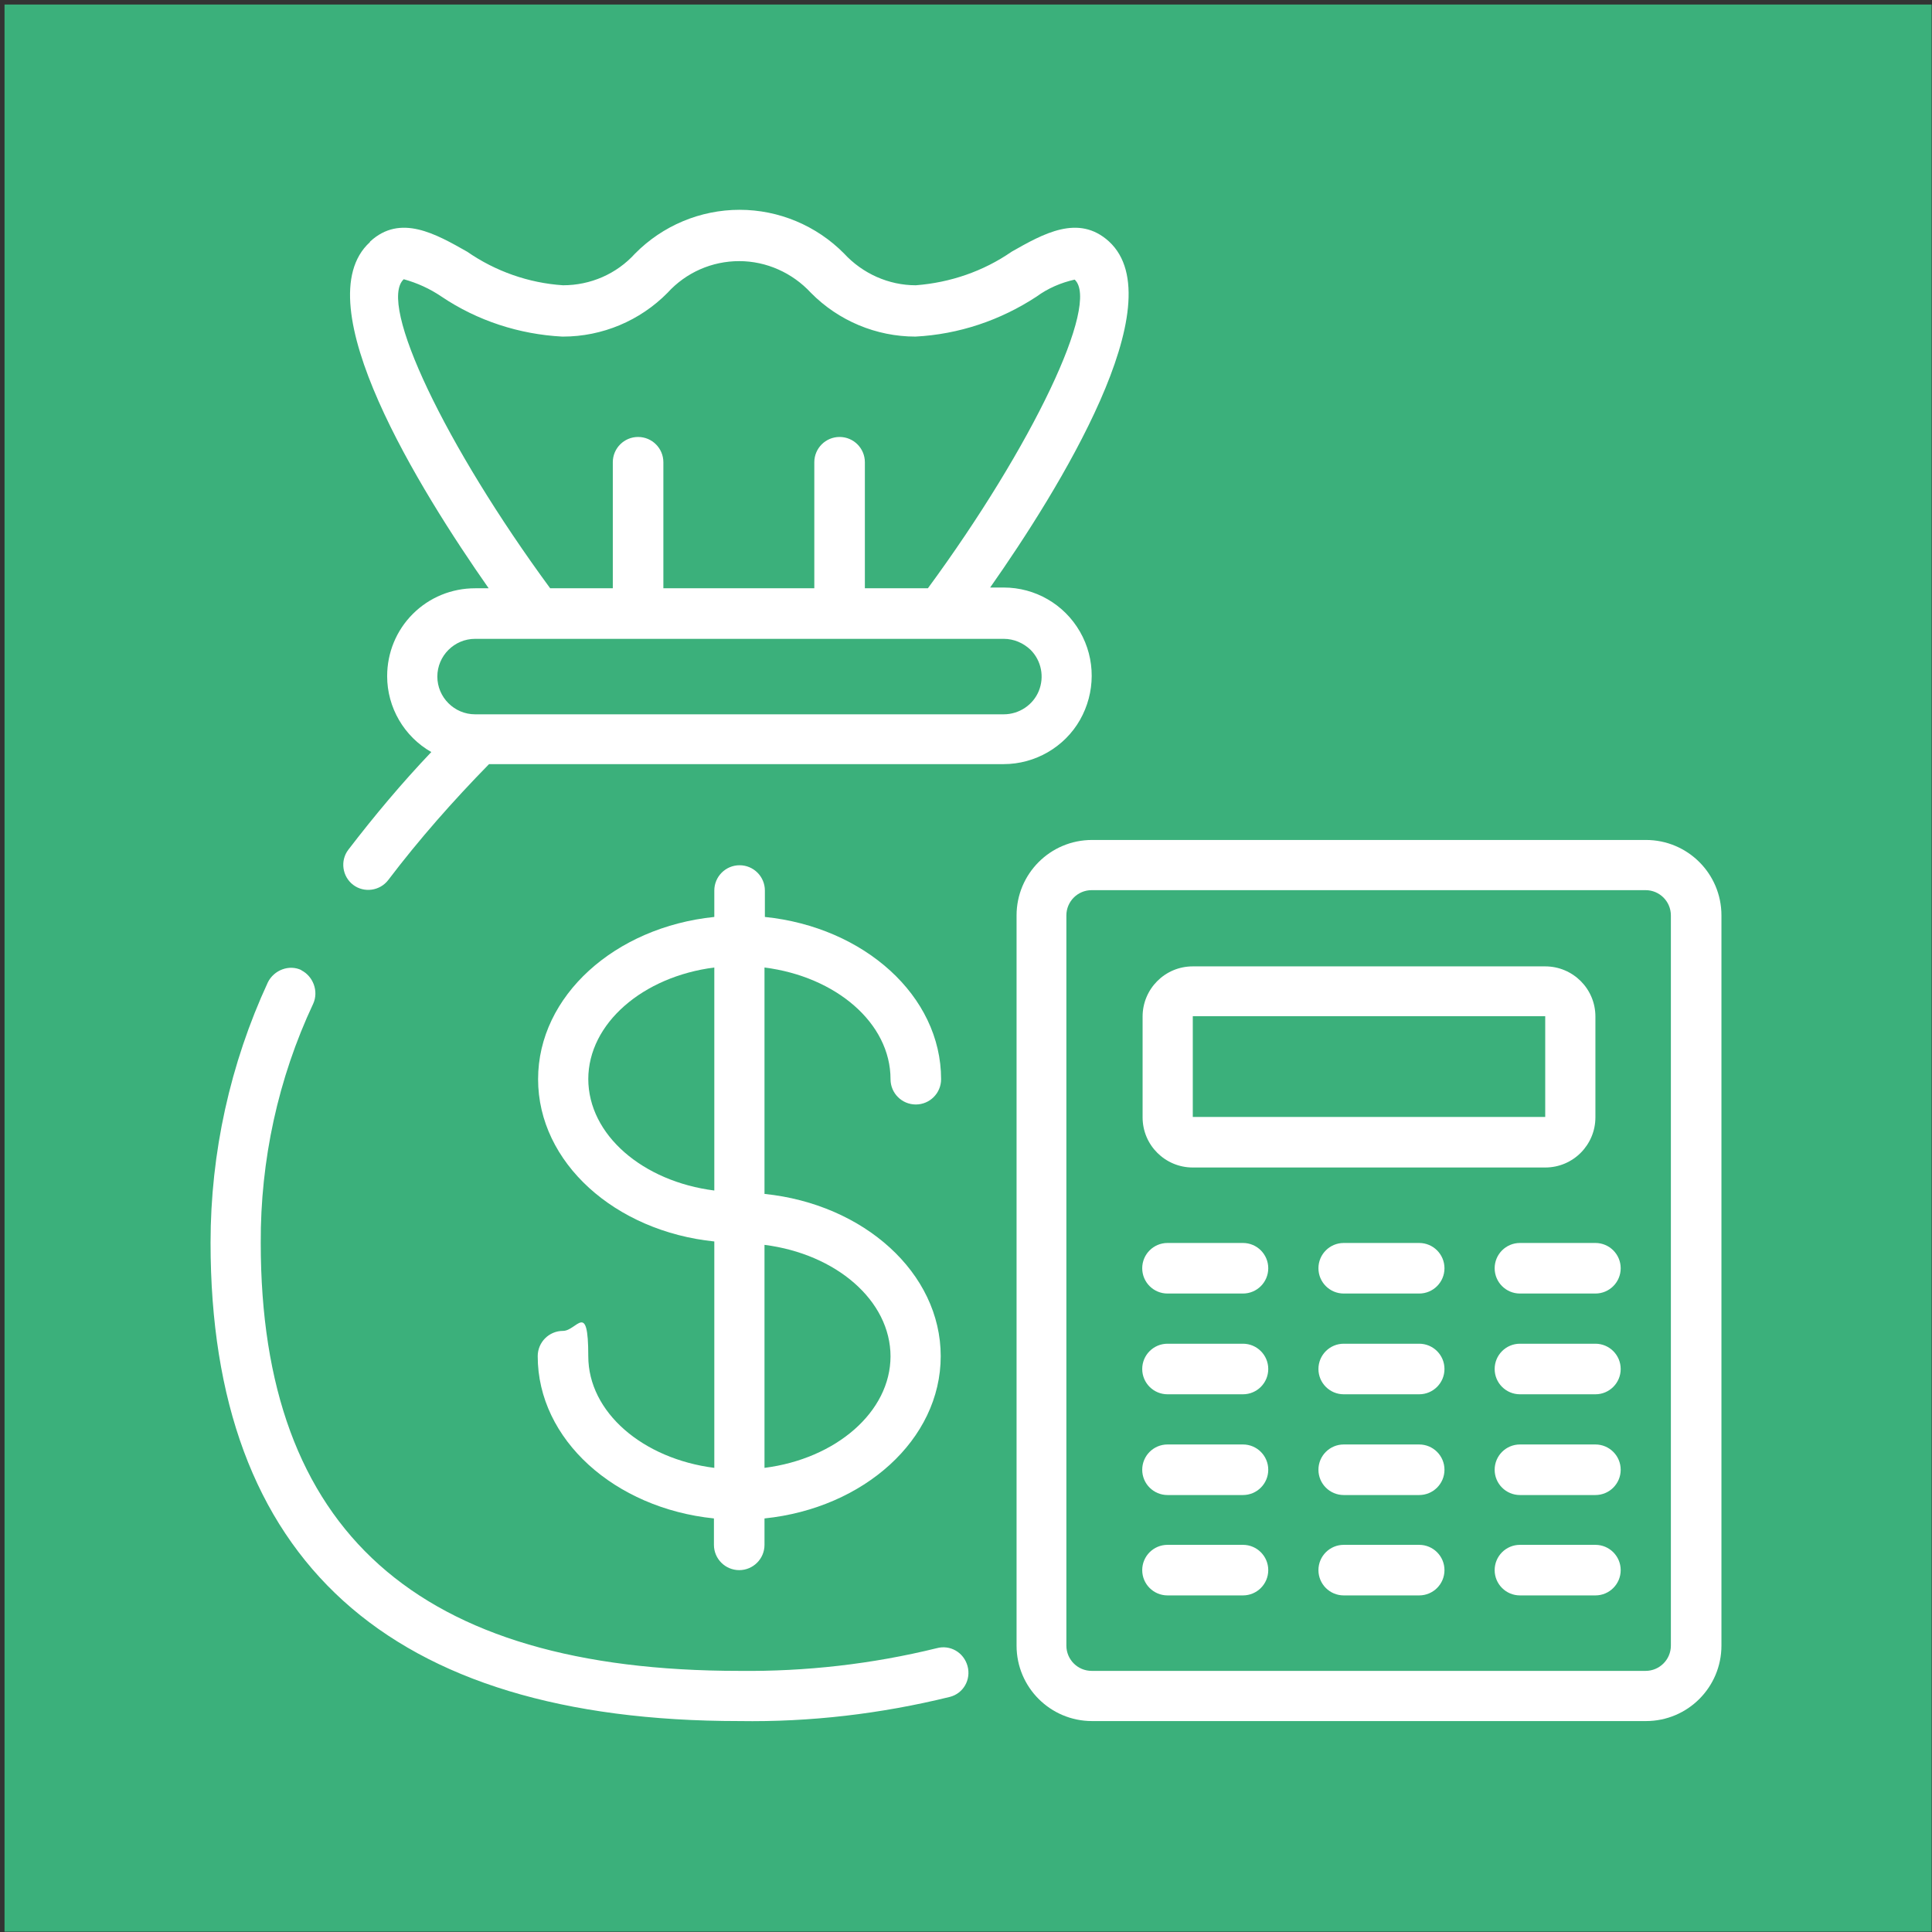
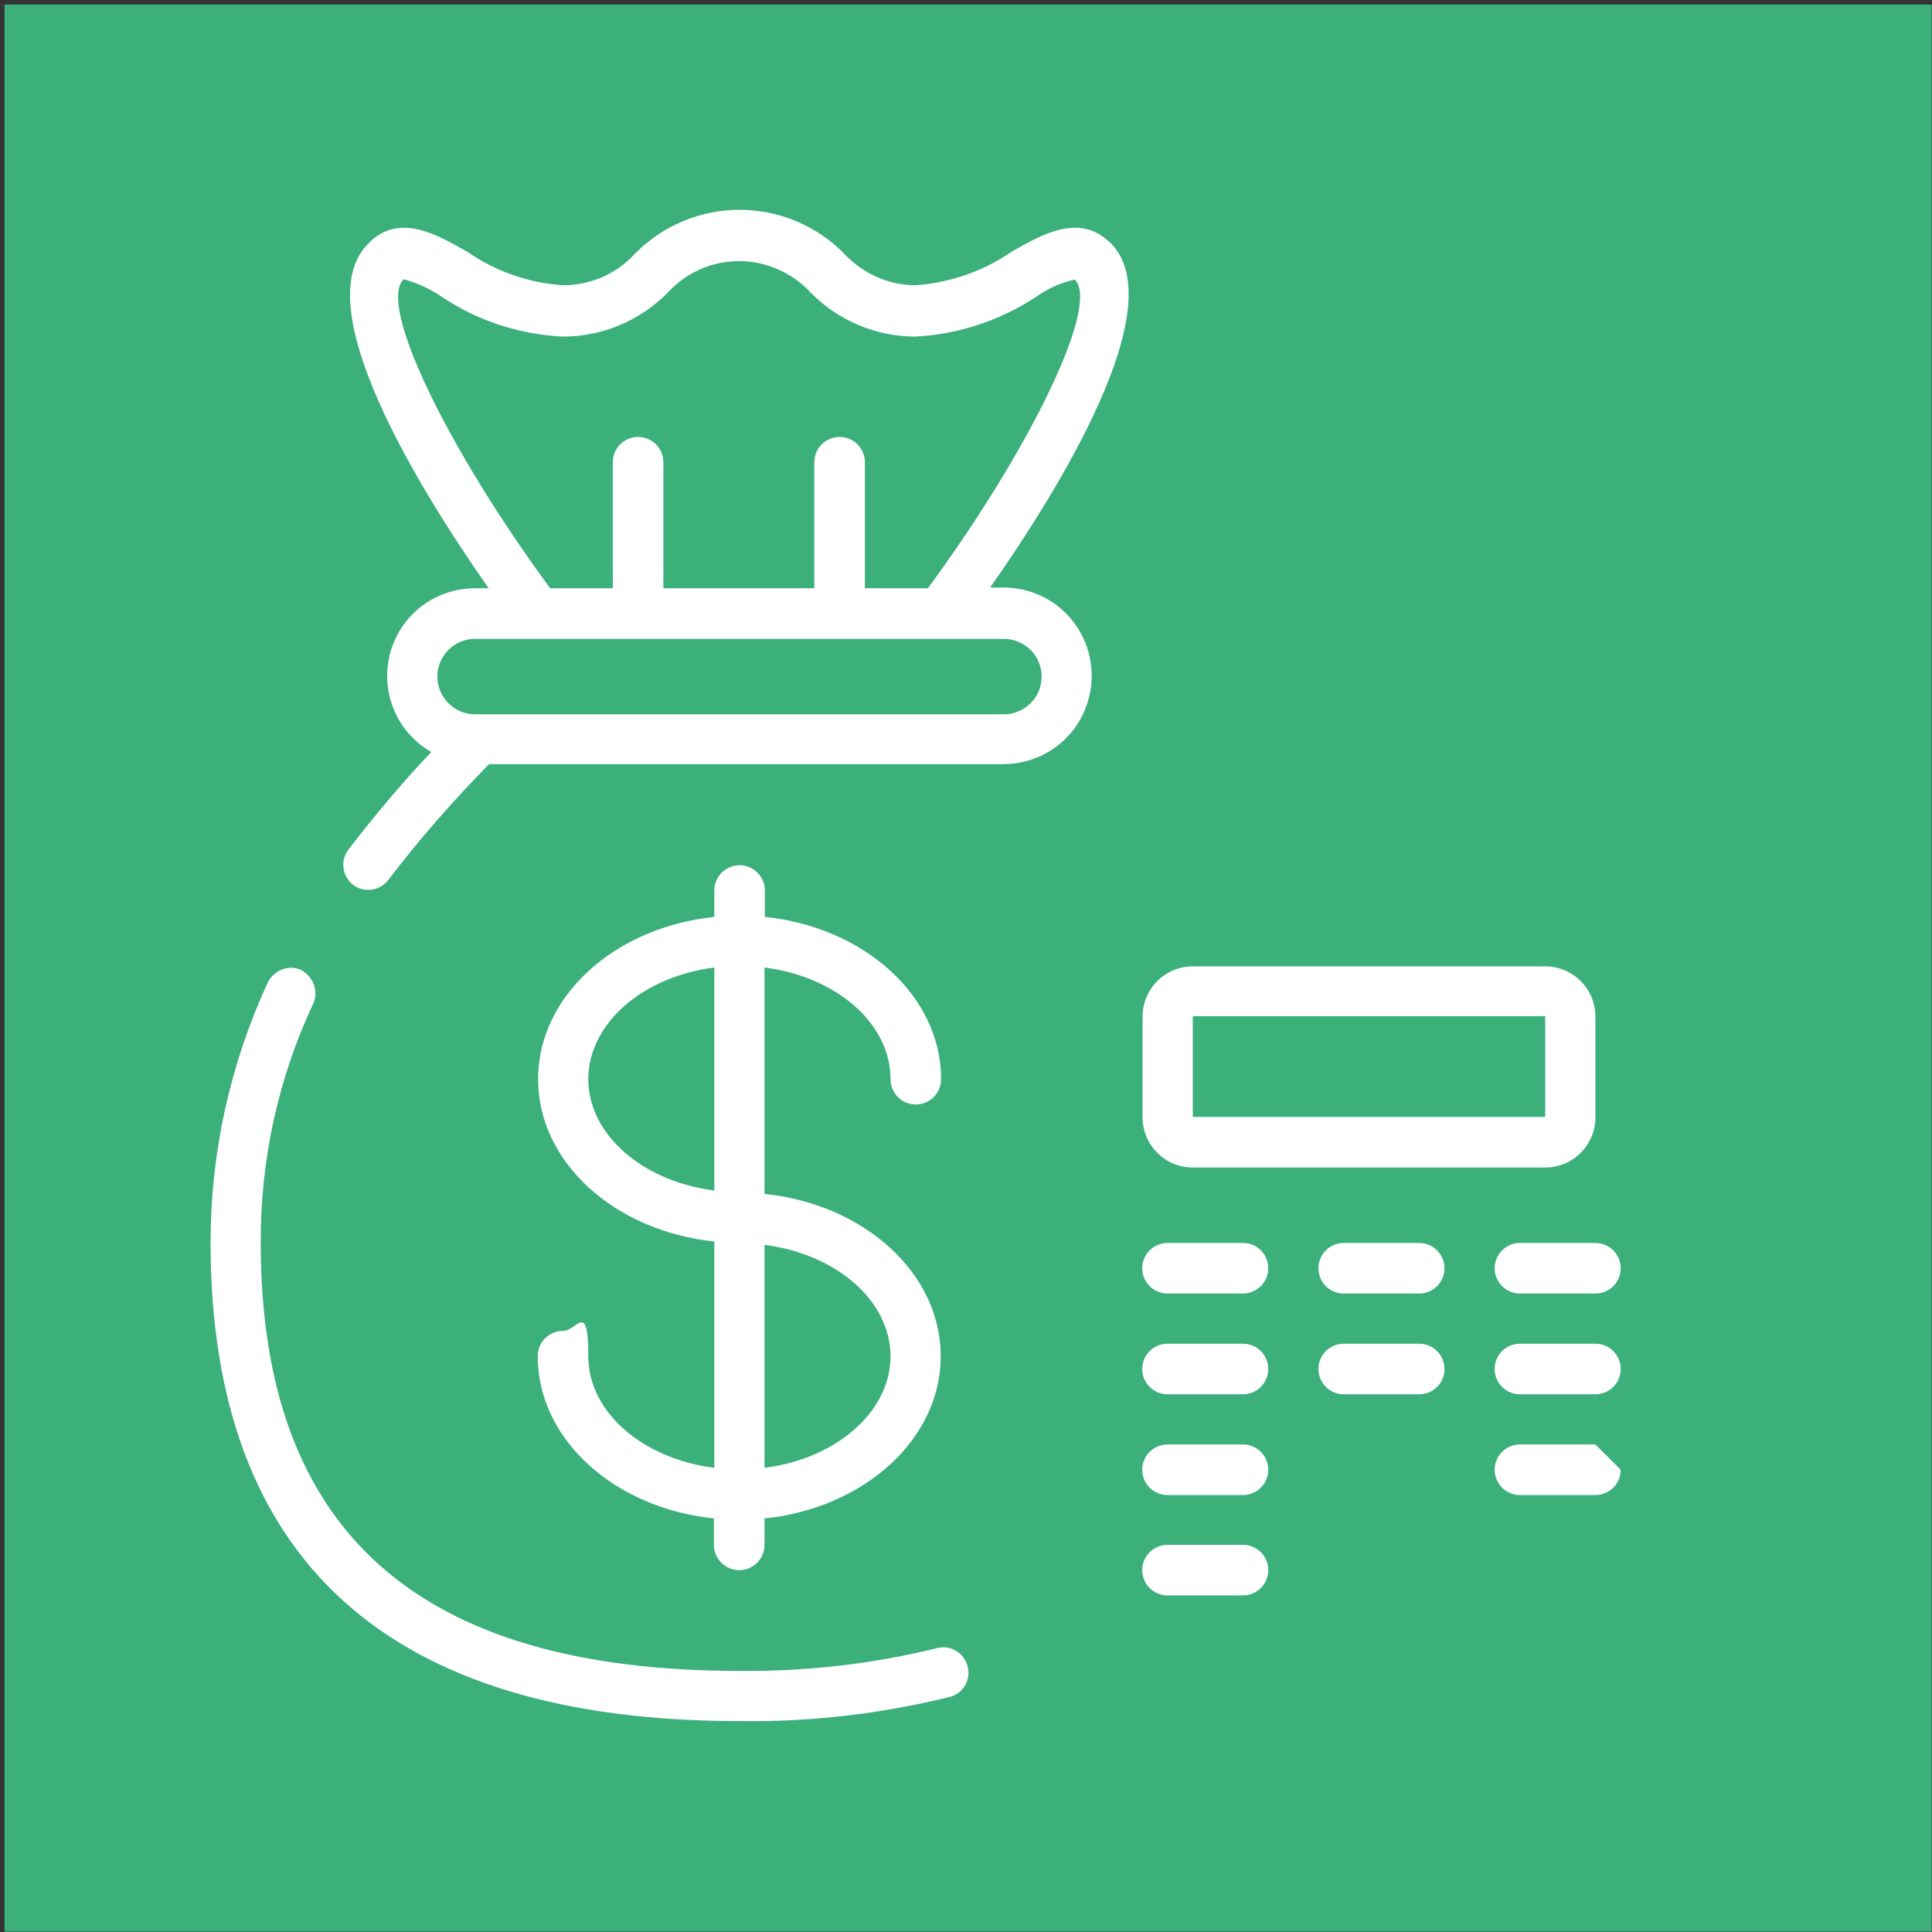
<svg xmlns="http://www.w3.org/2000/svg" viewBox="0 0 512 512">
  <rect x="0" y="0" width="512" height="512" fill="#333333" stroke="none" />
  <defs>
    <style>      .cls-1 {        fill: #fff;      }      .cls-2 {        fill: #3bb07b;      }    </style>
  </defs>
  <g>
    <g id="Layer_1">
      <rect class="cls-2" x="1.2" y="1.2" width="510.7" height="510.7" />
      <g id="Page-1">
        <g id="_x30_83---Money-Bag">
          <path id="Shape" class="cls-1" d="M236,286c0,3.7,3,6.7,6.7,6.7s6.7-3,6.7-6.7c0-22.1-20.4-40.3-46.7-43v-7c0-3.7-3-6.7-6.7-6.7s-6.7,3-6.7,6.7v7c-26.3,2.7-46.7,20.9-46.7,43s20.4,40.3,46.7,43v60c-18.9-2.4-33.4-14.7-33.4-29.6s-3-6.7-6.7-6.7-6.7,3-6.7,6.7c0,22.1,20.4,40.3,46.7,43v7c0,3.7,3,6.7,6.7,6.7s6.7-3,6.7-6.7v-7c26.3-2.7,46.7-20.9,46.7-43s-20.4-40.3-46.7-43v-60c18.9,2.4,33.4,14.7,33.4,29.6ZM155.9,286c0-14.8,14.5-27.2,33.4-29.6v59.1c-18.9-2.4-33.4-14.7-33.4-29.6ZM236,359.4c0,14.8-14.5,27.2-33.4,29.6v-59.1c18.9,2.4,33.4,14.7,33.4,29.6Z" />
          <path id="Shape-2" data-name="Shape" class="cls-1" d="M79.9,257.1c-3.3-1.6-7.3,0-8.9,3.2-10,21.6-15.2,45.2-15.2,69,0,84.1,47.1,126.8,140.1,126.8,18.8.3,37.5-1.9,55.8-6.4,3.6-.9,5.7-4.6,4.7-8.2s-4.6-5.7-8.2-4.7c-17.1,4.2-34.7,6.2-52.3,6-85.3,0-126.8-37.1-126.8-113.4-.1-21.9,4.6-43.6,13.9-63.4,1.5-3.3,0-7.3-3.2-8.9Z" />
-           <path id="Shape-3" data-name="Shape" class="cls-1" d="M436.2,222.6h-146.8c-11.1,0-20,9-20,20v193.5c0,11.1,9,20,20,20h146.8c11.1,0,20-9,20-20v-193.5c0-11.1-9-20-20-20ZM442.8,436.1c0,3.7-3,6.7-6.7,6.7h-146.8c-3.7,0-6.7-3-6.7-6.7v-193.5c0-3.7,3-6.7,6.7-6.7h146.8c3.7,0,6.7,3,6.7,6.7v193.5Z" />
          <path id="Shape-4" data-name="Shape" class="cls-1" d="M316.1,309.4h93.4c7.4,0,13.3-6,13.3-13.3v-26.7c0-7.4-6-13.3-13.3-13.3h-93.4c-7.4,0-13.3,6-13.3,13.3v26.7c0,7.4,6,13.3,13.3,13.3ZM316.1,269.3h93.4v26.7h-93.4v-26.7Z" />
          <path id="Shape-5" data-name="Shape" class="cls-1" d="M329.4,329.4h-20c-3.7,0-6.7,3-6.7,6.7s3,6.7,6.7,6.7h20c3.7,0,6.7-3,6.7-6.7s-3-6.7-6.7-6.7Z" />
          <path id="Shape-6" data-name="Shape" class="cls-1" d="M329.4,356.1h-20c-3.7,0-6.7,3-6.7,6.7s3,6.7,6.7,6.7h20c3.7,0,6.7-3,6.7-6.7s-3-6.7-6.7-6.7Z" />
          <path id="Shape-7" data-name="Shape" class="cls-1" d="M329.4,382.8h-20c-3.7,0-6.7,3-6.7,6.7s3,6.7,6.7,6.7h20c3.7,0,6.7-3,6.7-6.7s-3-6.7-6.7-6.7Z" />
          <path id="Shape-8" data-name="Shape" class="cls-1" d="M329.4,409.4h-20c-3.7,0-6.7,3-6.7,6.7s3,6.7,6.7,6.7h20c3.7,0,6.7-3,6.7-6.7s-3-6.7-6.7-6.7Z" />
          <path id="Shape-9" data-name="Shape" class="cls-1" d="M376.1,329.4h-20c-3.7,0-6.7,3-6.7,6.7s3,6.7,6.7,6.7h20c3.7,0,6.7-3,6.7-6.7s-3-6.7-6.7-6.7Z" />
          <path id="Shape-10" data-name="Shape" class="cls-1" d="M376.1,356.1h-20c-3.7,0-6.7,3-6.7,6.7s3,6.7,6.7,6.7h20c3.7,0,6.7-3,6.7-6.7s-3-6.7-6.7-6.7Z" />
-           <path id="Shape-11" data-name="Shape" class="cls-1" d="M376.1,382.8h-20c-3.7,0-6.7,3-6.7,6.7s3,6.7,6.7,6.7h20c3.7,0,6.7-3,6.7-6.7s-3-6.7-6.7-6.7Z" />
-           <path id="Shape-12" data-name="Shape" class="cls-1" d="M376.1,409.4h-20c-3.7,0-6.7,3-6.7,6.7s3,6.7,6.7,6.7h20c3.7,0,6.7-3,6.7-6.7s-3-6.7-6.7-6.7Z" />
          <path id="Shape-13" data-name="Shape" class="cls-1" d="M422.8,329.4h-20c-3.7,0-6.7,3-6.7,6.7s3,6.7,6.7,6.7h20c3.7,0,6.7-3,6.7-6.7s-3-6.7-6.7-6.7Z" />
          <path id="Shape-14" data-name="Shape" class="cls-1" d="M422.8,356.1h-20c-3.7,0-6.7,3-6.7,6.7s3,6.7,6.7,6.7h20c3.7,0,6.7-3,6.7-6.7s-3-6.7-6.7-6.7Z" />
-           <path id="Shape-15" data-name="Shape" class="cls-1" d="M422.8,382.8h-20c-3.7,0-6.7,3-6.7,6.7s3,6.7,6.7,6.7h20c3.7,0,6.7-3,6.7-6.7s-3-6.7-6.7-6.7Z" />
-           <path id="Shape-16" data-name="Shape" class="cls-1" d="M422.8,409.4h-20c-3.7,0-6.7,3-6.7,6.7s3,6.7,6.7,6.7h20c3.7,0,6.7-3,6.7-6.7s-3-6.7-6.7-6.7Z" />
+           <path id="Shape-15" data-name="Shape" class="cls-1" d="M422.8,382.8h-20c-3.7,0-6.7,3-6.7,6.7s3,6.7,6.7,6.7h20c3.7,0,6.7-3,6.7-6.7Z" />
          <path id="Shape-17" data-name="Shape" class="cls-1" d="M98,64.2c-17.6,16.1,13.3,65.7,31.5,91.7h-3.6c-6.2,0-12.1,2.4-16.5,6.8-4.4,4.4-6.8,10.3-6.8,16.5,0,8.3,4.5,16,11.7,20.1-7.8,8.2-15.1,16.9-22,25.9-2.2,2.9-1.6,7.1,1.3,9.3s7.1,1.6,9.3-1.3c8.2-10.8,17.2-21,26.7-30.7h136.4c8.3,0,16.1-4.5,20.2-11.7s4.2-16.1,0-23.4-11.9-11.7-20.2-11.7h-3.6c18.2-25.9,49-75.6,31.5-91.7-8.1-7.4-17.5-2-25.8,2.7-7.5,5.2-16.3,8.2-25.4,8.9-7.2,0-14.1-3.1-19-8.4-7.3-7.4-17.3-11.6-27.7-11.6s-20.4,4.2-27.7,11.6c-4.9,5.4-11.8,8.4-19.1,8.4-9.1-.6-17.9-3.7-25.4-8.9-8.3-4.7-17.7-10.1-25.7-2.7h0ZM273.1,172.2c2.9,2.9,3.7,7.2,2.2,10.9s-5.2,6.2-9.3,6.2H125.9c-5.5,0-10-4.5-10-10s4.5-10,10-10h140.1c2.7,0,5.2,1.1,7.1,2.9ZM149.2,89.2c10.4,0,20.4-4.2,27.7-11.6,4.9-5.4,11.8-8.4,19-8.4s14.1,3.1,19,8.4c7.3,7.4,17.3,11.6,27.7,11.6,11.5-.6,22.5-4.3,32.1-10.6,3-2.2,6.5-3.7,10.1-4.5,6.8,6.3-11.2,44.1-38.9,81.8h-16.7v-33.4c0-3.7-3-6.7-6.7-6.7s-6.7,3-6.7,6.7v33.4h-40v-33.4c0-3.7-3-6.7-6.7-6.7s-6.7,3-6.7,6.7v33.4h-16.6c-27.7-37.7-45.8-75.5-38.8-81.9,3.6,1,6.9,2.5,10,4.6,9.5,6.4,20.6,10,32,10.6h0Z" />
        </g>
      </g>
    </g>
  </g>
</svg>